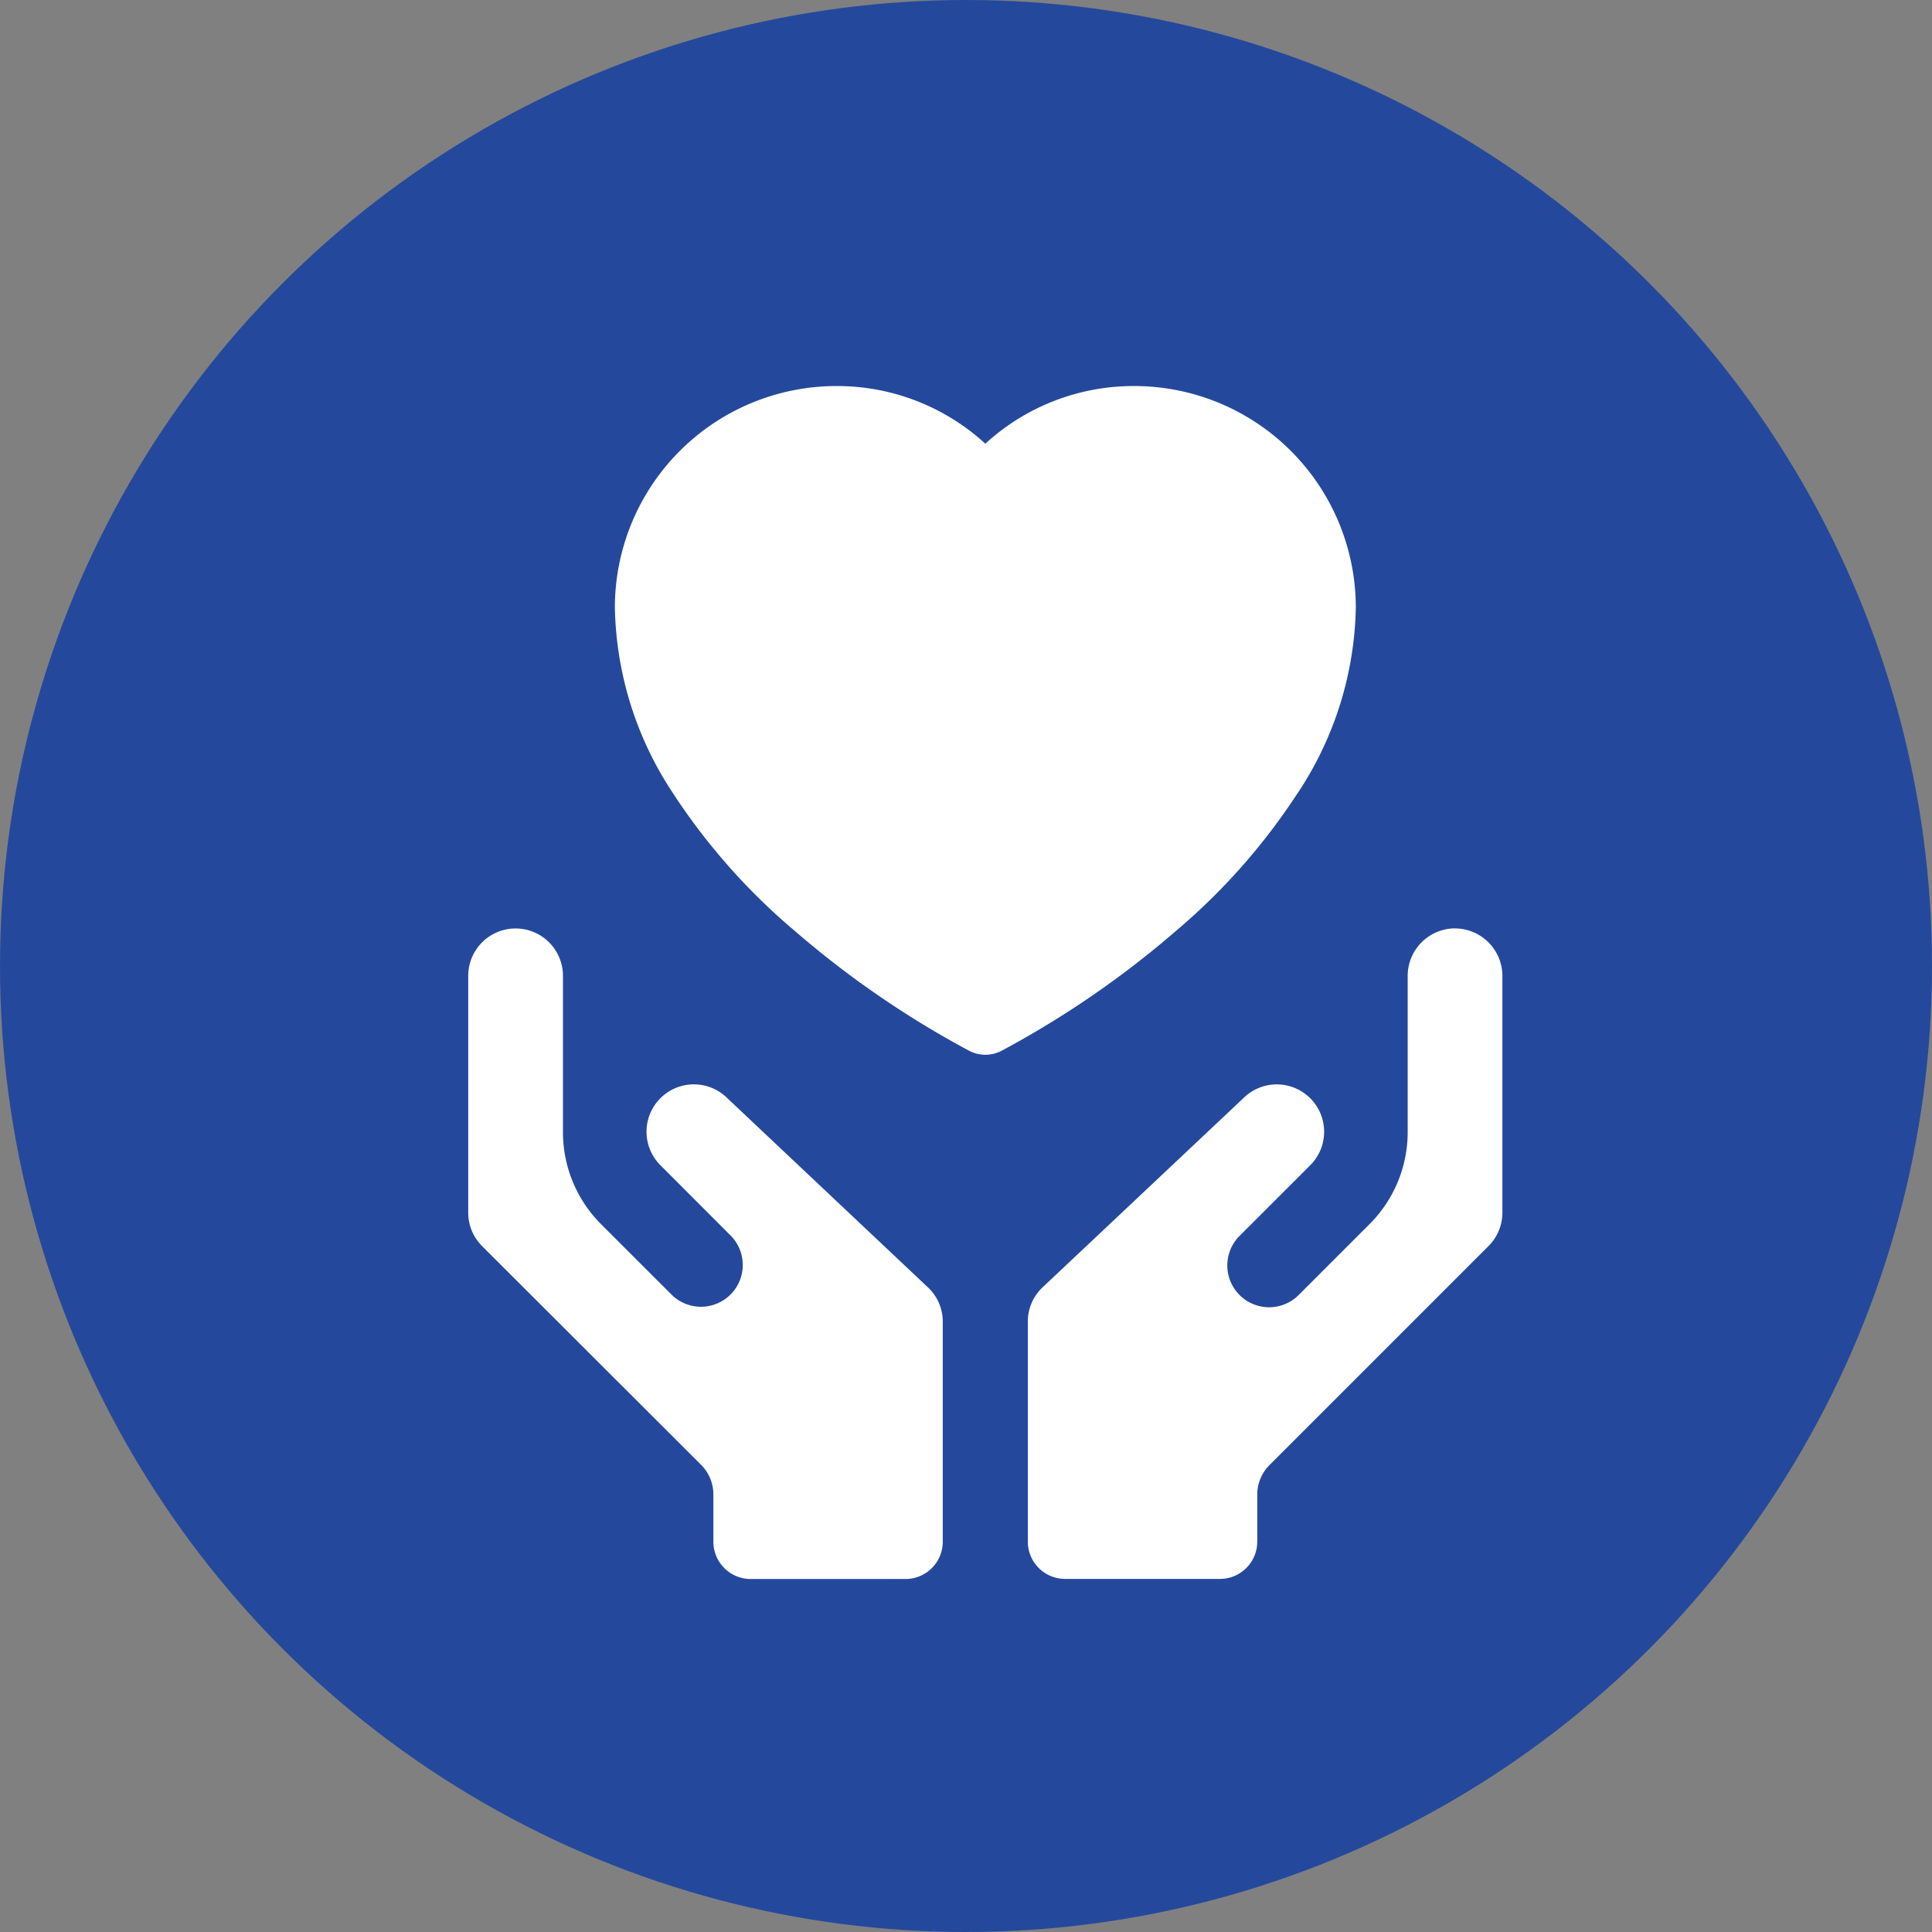
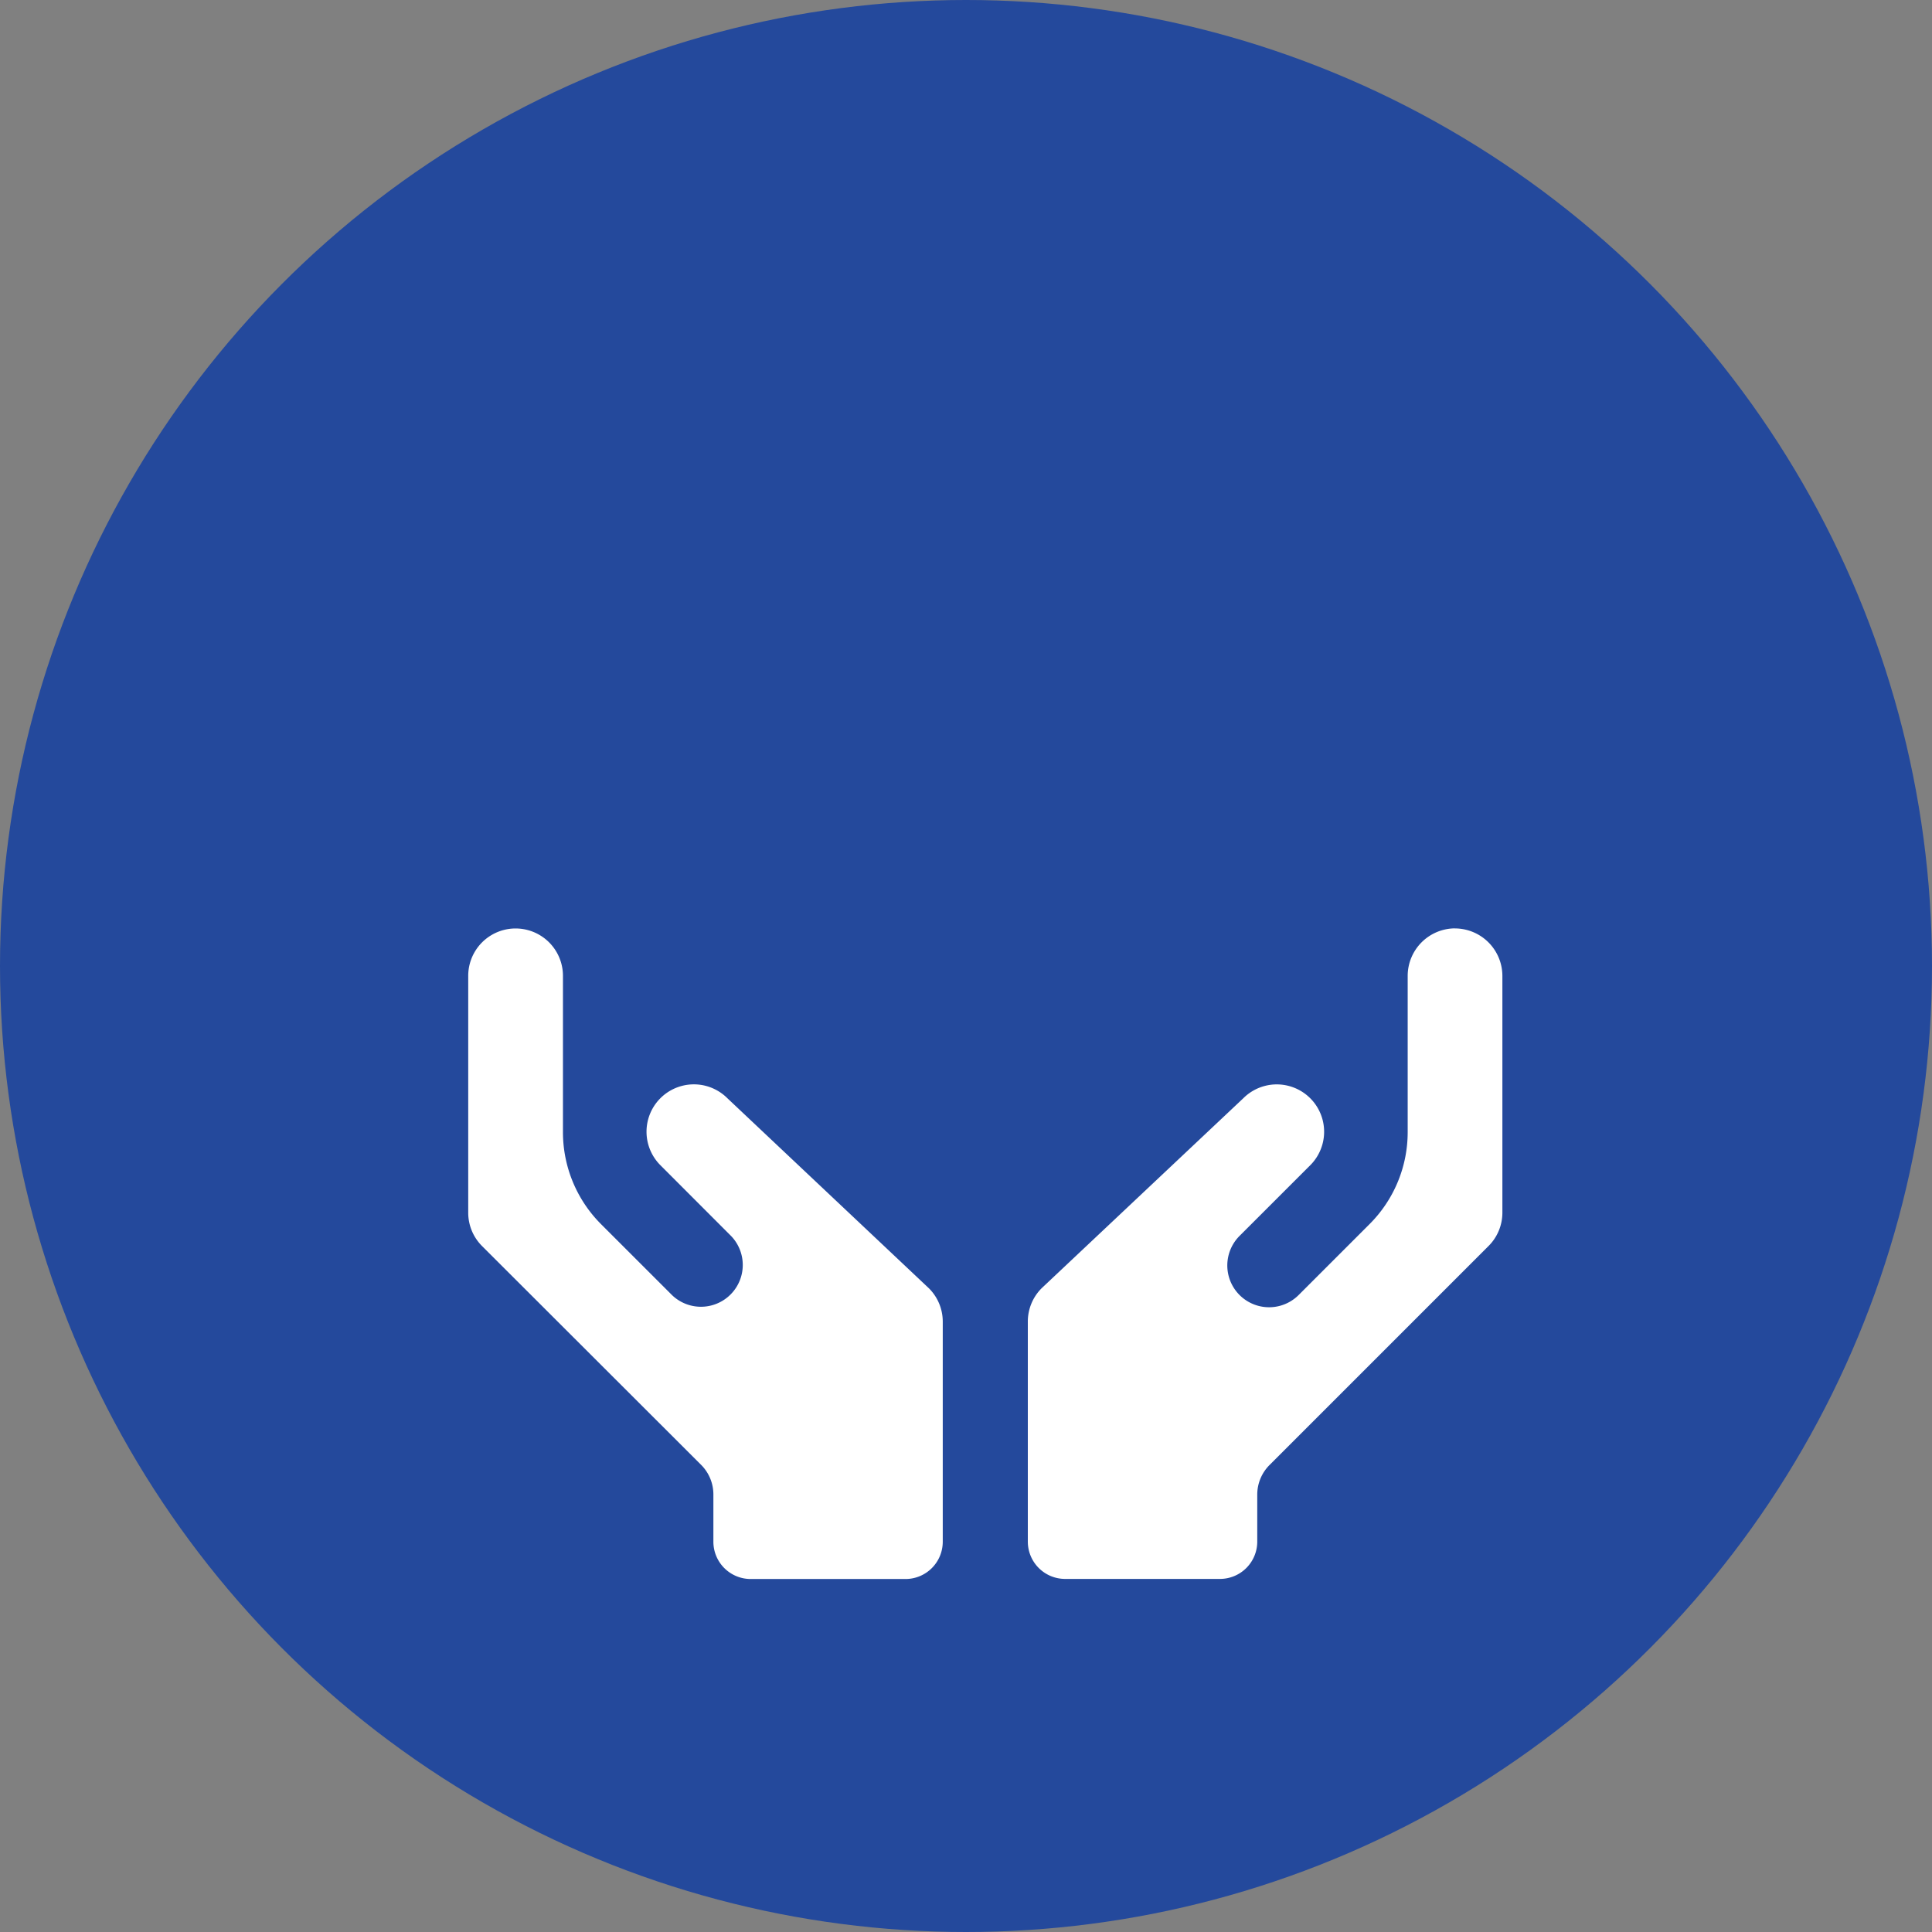
<svg xmlns="http://www.w3.org/2000/svg" width="65" height="65" viewBox="0 0 65 65">
  <rect x="0" y="0" width="65" height="65" fill="#808080" stroke="none" />
  <defs>
    <clipPath id="a">
      <rect width="34.793" height="40.136" fill="#fff" />
    </clipPath>
  </defs>
  <g transform="translate(-0.391 0.473)">
    <circle cx="32.5" cy="32.5" r="32.5" transform="translate(0.391 -0.473)" fill="#24499c" />
    <g transform="translate(16.145 12.515)" clip-path="url(#a)">
-       <path d="M69.683,13.68a11.657,11.657,0,0,0,1.945-6.233A7.456,7.456,0,0,0,64.18,0a7.377,7.377,0,0,0-5.017,1.94A7.377,7.377,0,0,0,54.146,0,7.456,7.456,0,0,0,46.7,7.447a11.664,11.664,0,0,0,1.943,6.233,21.26,21.26,0,0,0,4.106,4.649,32.145,32.145,0,0,0,5.883,4.042,1.175,1.175,0,0,0,1.064,0,32.108,32.108,0,0,0,5.883-4.041,21.226,21.226,0,0,0,4.1-4.649" transform="translate(-41.767)" fill="#fff" />
      <path d="M192.623,172.75a1.6,1.6,0,0,0-1.594,1.593V179.6a4.373,4.373,0,0,1-1.29,3.107l-2.378,2.378a1.406,1.406,0,0,1-1.989-1.988l2.379-2.378a1.593,1.593,0,0,0-2.253-2.253l-6.782,6.389a1.584,1.584,0,0,0-.467,1.127v7.4a1.255,1.255,0,0,0,1.255,1.255h5.21a1.255,1.255,0,0,0,1.254-1.255V191.8a1.407,1.407,0,0,1,.412-.994l7.368-7.368a1.584,1.584,0,0,0,.467-1.127v-7.966a1.6,1.6,0,0,0-1.593-1.593" transform="translate(-159.423 -154.504)" fill="#fff" />
      <path d="M8.718,178.465a1.593,1.593,0,0,0-2.254,2.253L8.843,183.1a1.406,1.406,0,0,1-1.988,1.988l-2.379-2.378a4.377,4.377,0,0,1-1.29-3.107v-5.256a1.593,1.593,0,0,0-3.187,0v7.966a1.584,1.584,0,0,0,.467,1.127L7.835,190.8a1.407,1.407,0,0,1,.412.994v1.588A1.255,1.255,0,0,0,9.5,194.64h5.21a1.254,1.254,0,0,0,1.254-1.255v-7.4a1.583,1.583,0,0,0-.467-1.127Z" transform="translate(0 -154.504)" fill="#fff" />
    </g>
  </g>
</svg>